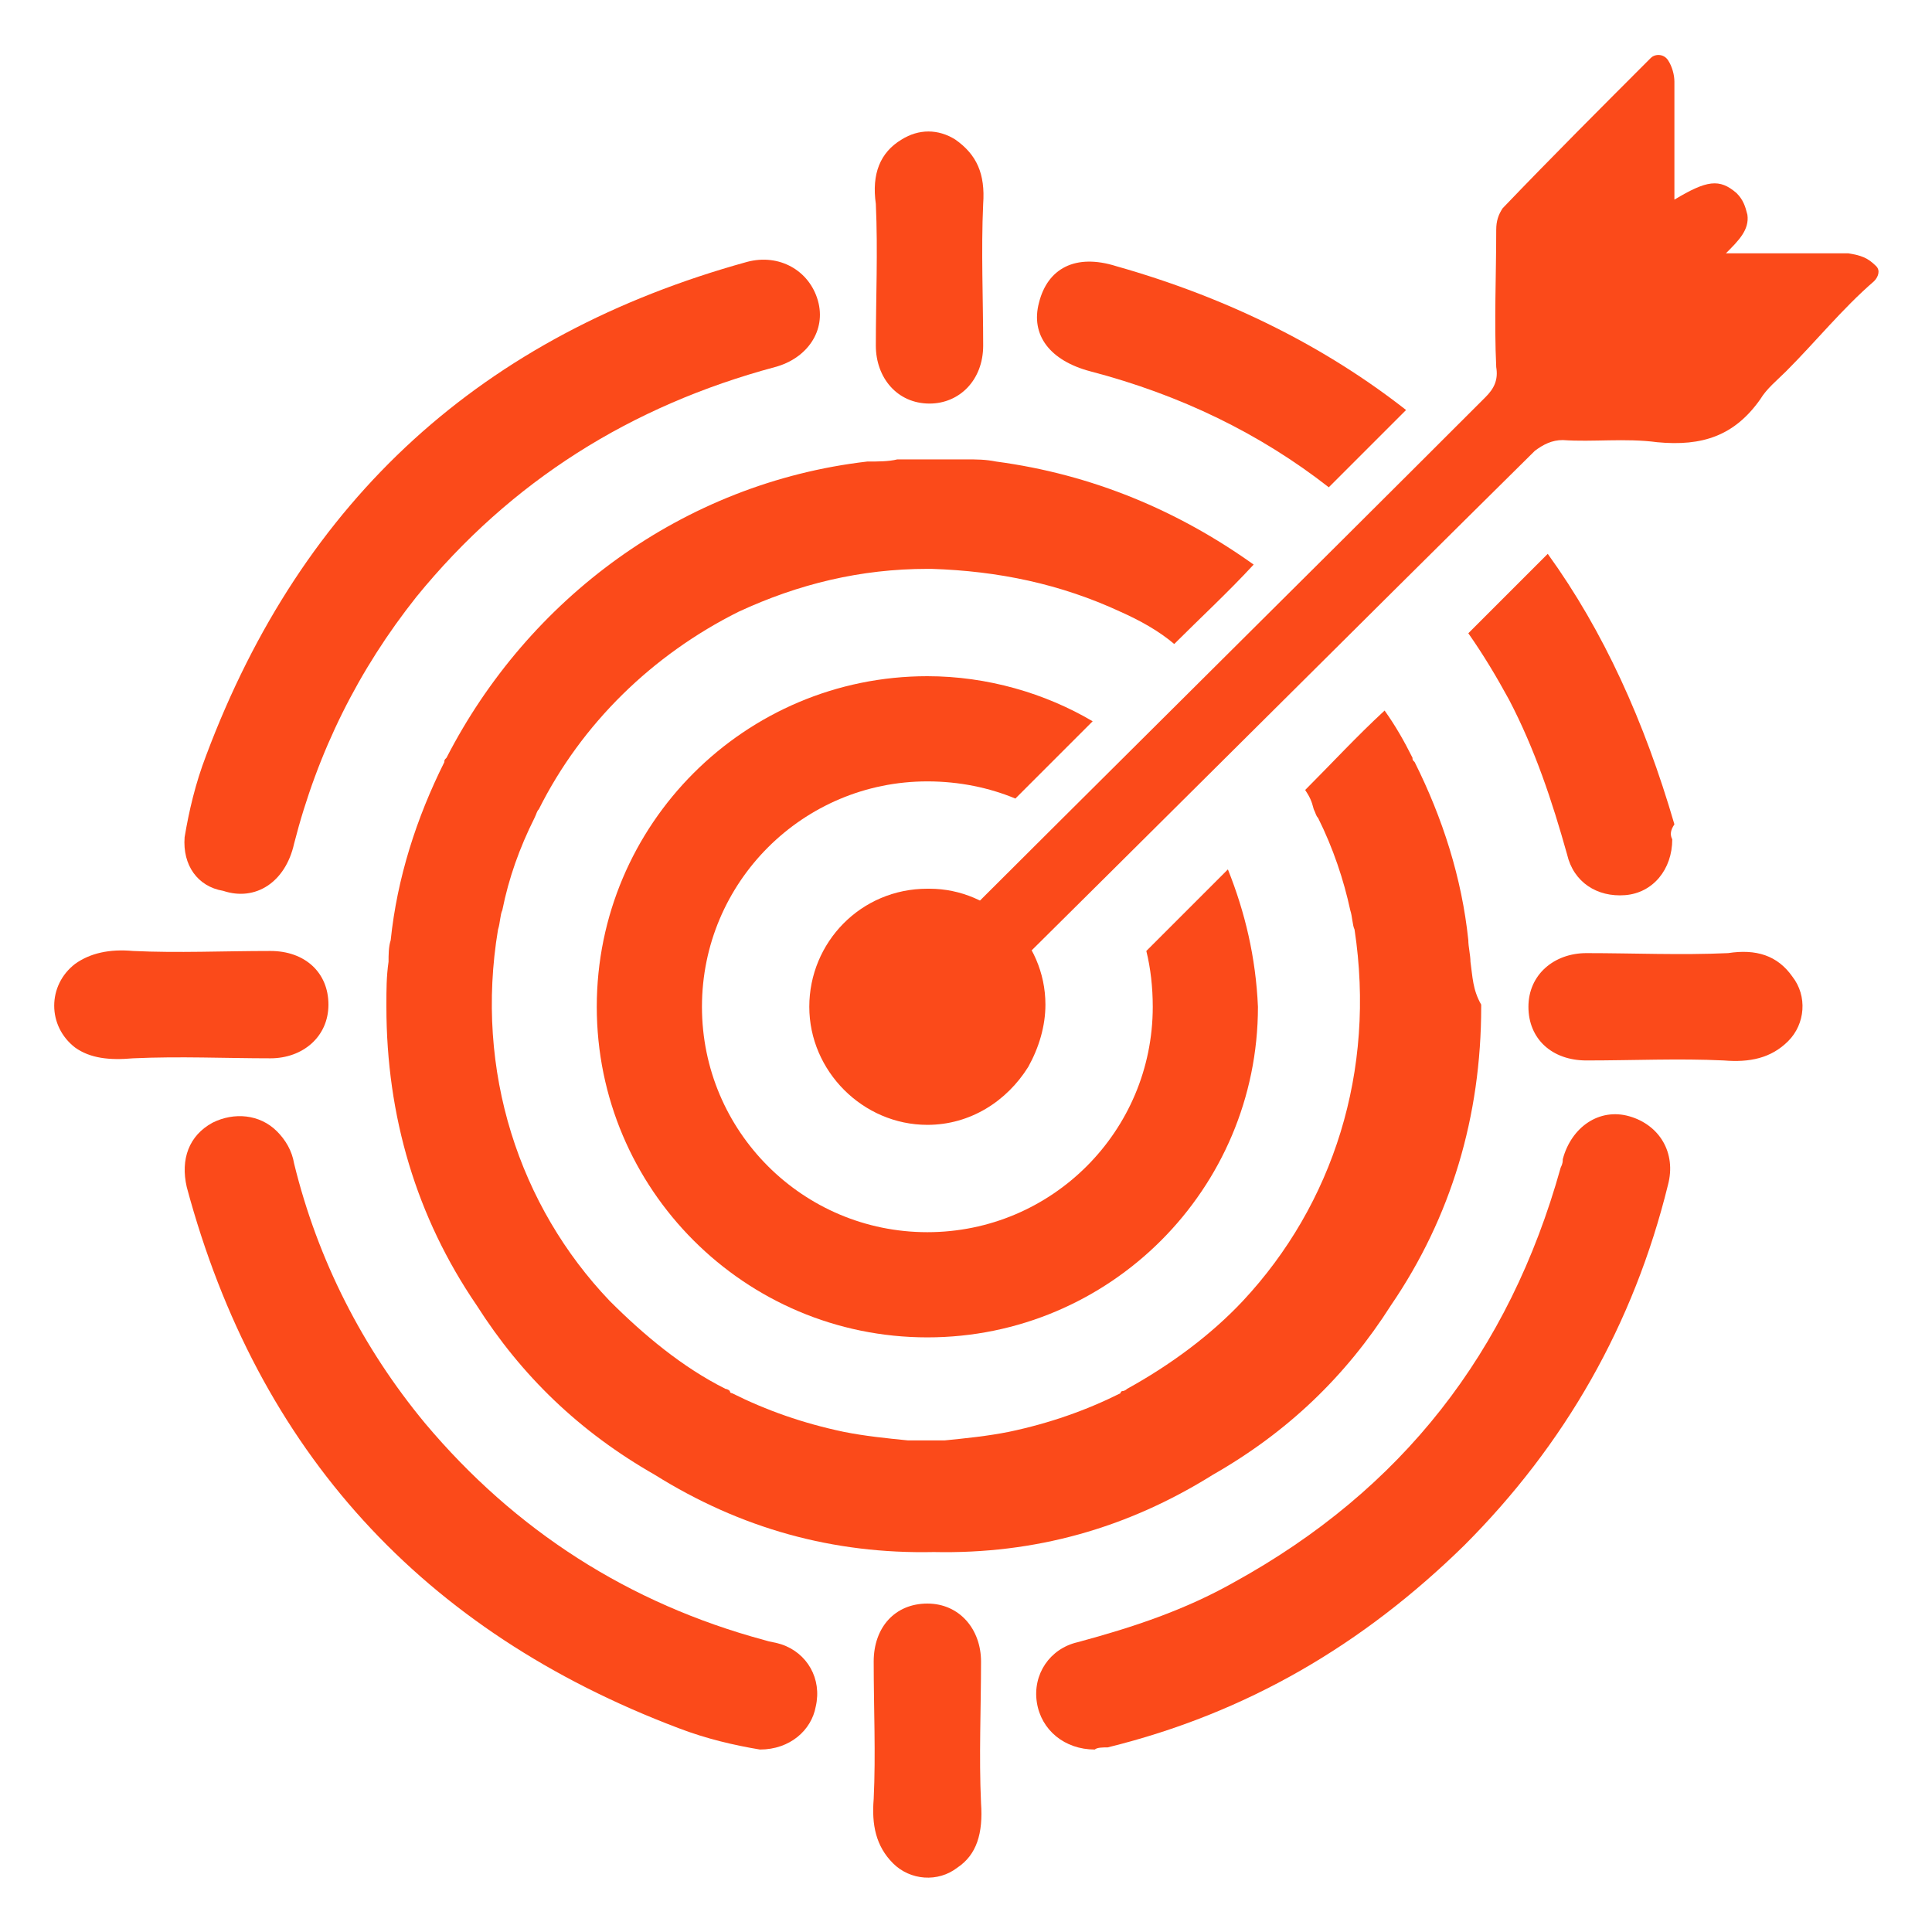
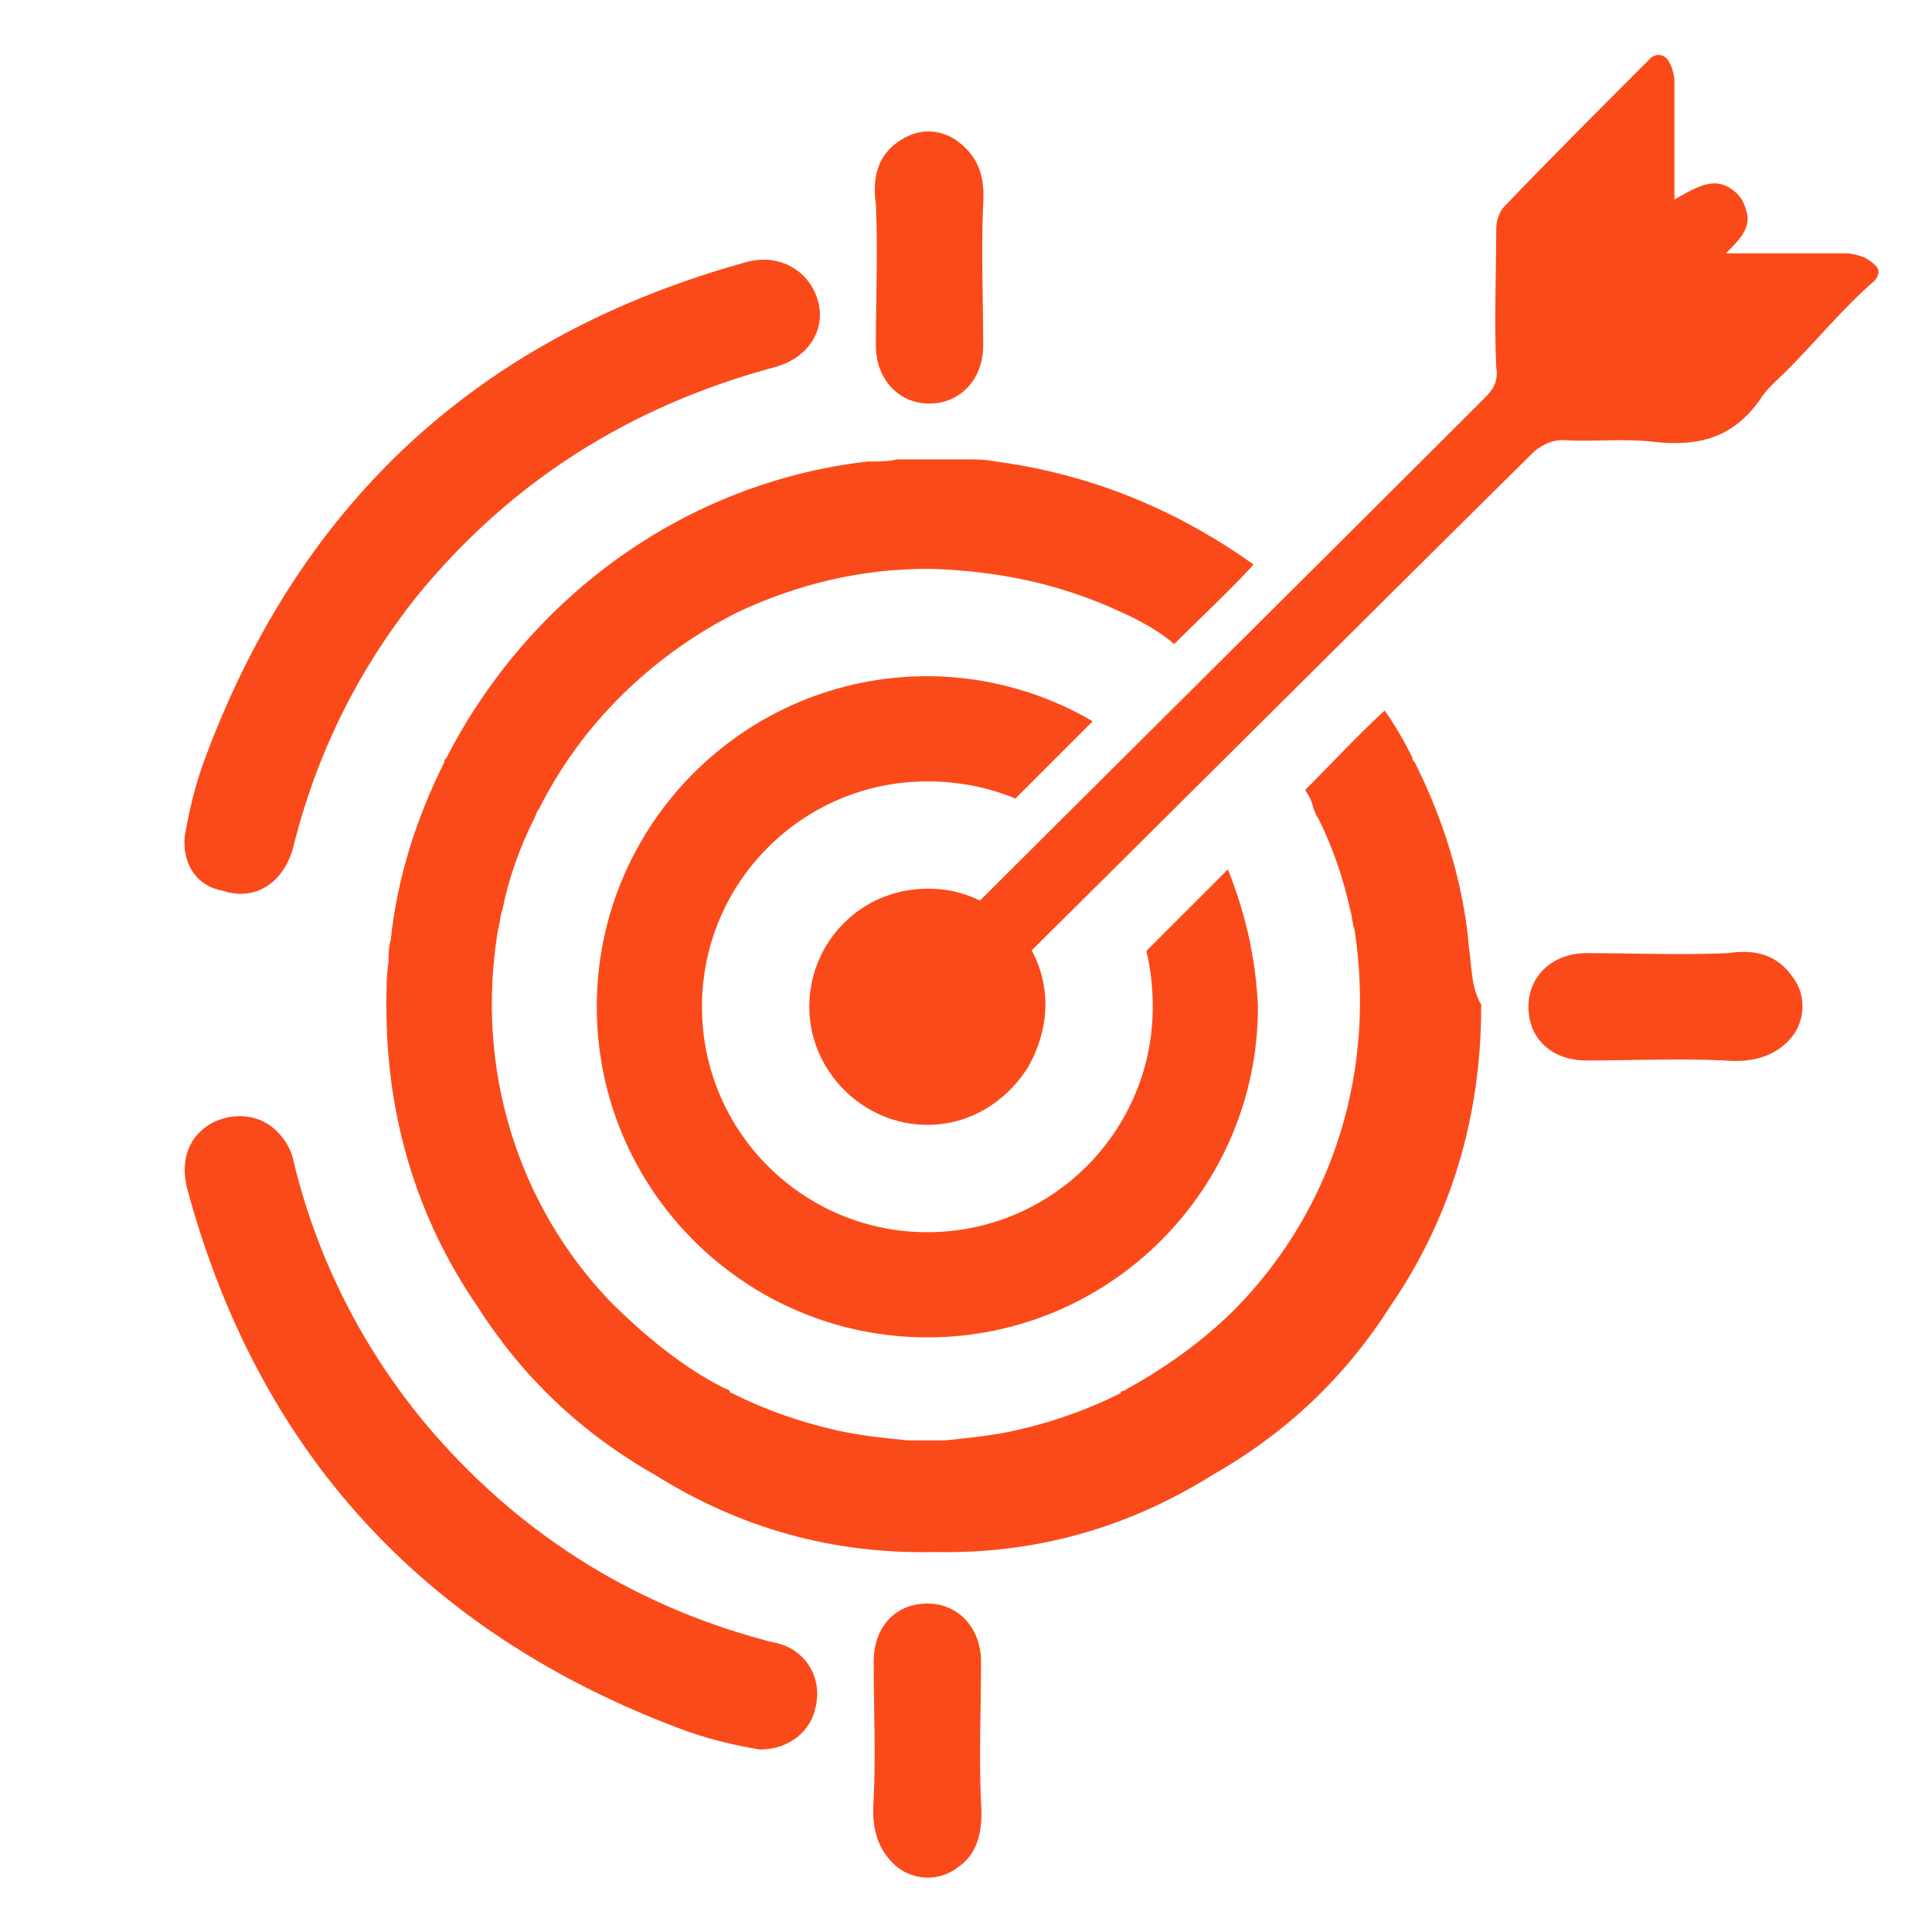
<svg xmlns="http://www.w3.org/2000/svg" version="1.1" id="Layer_1" x="0px" y="0px" viewBox="0 0 90 90" enable-background="new 0 0 90 90" xml:space="preserve">
  <g id="XMLID_3104_">
-     <path id="XMLID_3102_" fill="#FB4A1A" d="M3.5,48.8c-1.3-1-1.3-2.9,0-3.9c0.7-0.5,1.6-0.7,2.7-0.6c2.1,0.1,4.2,0,6.4,0   c1.6,0,2.7,1,2.7,2.5c0,1.5-1.2,2.5-2.7,2.5c-2.1,0-4.2-0.1-6.4,0C5.1,49.4,4.2,49.3,3.5,48.8z" />
    <path id="XMLID_3101_" fill="#FB4A1A" d="M83.5,45.5c0.7,0.9,0.6,2.2-0.2,3c-0.8,0.8-1.8,1-3,0.9c-2.1-0.1-4.2,0-6.4,0   c-1.6,0-2.7-1-2.7-2.5c0-1.5,1.2-2.5,2.7-2.5c2.2,0,4.4,0.1,6.6,0C81.8,44.2,82.8,44.5,83.5,45.5z" />
    <path id="XMLID_3099_" fill="#FB4A1A" d="M44.6,87c-0.9,0.7-2.2,0.6-3-0.2c-0.8-0.8-1-1.8-0.9-3c0.1-2.1,0-4.2,0-6.4   c0-1.6,1-2.7,2.5-2.7c1.5,0,2.5,1.2,2.5,2.7c0,2.2-0.1,4.4,0,6.6C45.8,85.4,45.5,86.4,44.6,87z" />
    <path id="XMLID_3098_" fill="#FB4A1A" d="M42,6.5c0.8-0.5,1.7-0.5,2.5,0c1,0.7,1.4,1.6,1.3,3c-0.1,2.2,0,4.4,0,6.6   c0,1.6-1.1,2.7-2.5,2.7c-1.5,0-2.5-1.2-2.5-2.7c0-2.2,0.1-4.4,0-6.6C40.6,8.1,41,7.1,42,6.5z" />
    <path id="XMLID_3115_" fill="#FB4A1A" d="M68.5,44.8c0-0.3-0.1-0.7-0.1-1c-0.3-2.9-1.2-5.7-2.5-8.3c-0.1-0.1-0.1-0.1-0.1-0.2   c-0.4-0.8-0.8-1.5-1.3-2.2c-1.3,1.2-2.5,2.5-3.7,3.7c0.2,0.3,0.3,0.5,0.4,0.9c0.1,0.2,0.1,0.3,0.2,0.4c0.7,1.4,1.2,2.9,1.5,4.3   c0.1,0.3,0.1,0.7,0.2,0.9c1,6.6-1,12.8-5.2,17.3c-1.5,1.6-3.4,3-5.4,4.1c-0.1,0.1-0.2,0.1-0.2,0.1c0,0-0.1,0-0.1,0.1   c-1.6,0.8-3.3,1.4-5.2,1.8c-1,0.2-2,0.3-3,0.4c-0.1,0-0.1,0-0.1,0c-0.1,0-0.2,0-0.3,0c-0.1,0-0.1,0-0.2,0h-0.5c-0.1,0-0.1,0-0.2,0   c-0.1,0-0.2,0-0.3,0c-0.1,0-0.1,0-0.1,0c-1-0.1-2-0.2-3-0.4c-1.9-0.4-3.6-1-5.2-1.8c0,0-0.1,0-0.1-0.1c-0.1-0.1-0.2-0.1-0.2-0.1   c-2-1-3.8-2.5-5.4-4.1c-4.2-4.4-6.3-10.7-5.2-17.3c0.1-0.3,0.1-0.7,0.2-0.9c0.3-1.5,0.8-2.9,1.5-4.3c0.1-0.2,0.1-0.3,0.2-0.4   c2-4,5.3-7.2,9.3-9.2c2.8-1.3,5.7-2,8.8-2h0.1h0.1c3.1,0.1,6,0.7,8.8,2c0.9,0.4,1.8,0.9,2.5,1.5c1.2-1.2,2.5-2.4,3.7-3.7   c-3.5-2.5-7.5-4.2-12-4.8c-0.5-0.1-0.9-0.1-1.4-0.1c-0.1,0-0.2,0-0.2,0c-0.2,0-0.4,0-0.5,0c-0.1,0-0.3,0-0.4,0c-0.2,0-0.3,0-0.5,0   s-0.3,0-0.5,0c-0.1,0-0.3,0-0.4,0c-0.2,0-0.4,0-0.5,0c-0.1,0-0.2,0-0.2,0c-0.4,0.1-0.9,0.1-1.4,0.1c-8.6,1-15.8,6.4-19.6,13.8   c-0.1,0.1-0.1,0.1-0.1,0.2c-1.3,2.6-2.2,5.4-2.5,8.3c-0.1,0.3-0.1,0.7-0.1,1c-0.1,0.7-0.1,1.3-0.1,2c0,0.1,0,0.1,0,0.1   c0,5.1,1.4,9.8,4.2,13.9c2.1,3.3,4.8,5.9,8.3,7.9c4,2.5,8.3,3.7,13,3.6c4.7,0.1,9-1.1,13-3.6c3.5-2,6.2-4.6,8.3-7.9   c2.8-4.1,4.2-8.8,4.2-13.9c0-0.1,0-0.1,0-0.1C68.6,46.1,68.6,45.5,68.5,44.8z" />
-     <path id="XMLID_3096_" fill="#FB4A1A" d="M51,81.5c-1.4,0-2.5-0.9-2.7-2.2s0.6-2.5,1.9-2.8c2.6-0.7,5-1.5,7.3-2.8   c7.8-4.3,12.8-10.7,15.2-19.3c0.1-0.2,0.1-0.3,0.1-0.4c0.4-1.5,1.7-2.4,3.1-2c1.4,0.4,2.2,1.7,1.8,3.2c-1.6,6.5-4.8,12.1-9.5,16.8   c-4.7,4.6-10.1,7.8-16.6,9.4C51.4,81.4,51.1,81.4,51,81.5z" />
    <path id="XMLID_3091_" fill="#FB4A1A" d="M35.4,81.5c-1.2-0.2-2.5-0.5-3.8-1C19.7,76,12,67.6,8.7,55.3c-0.3-1.3,0.1-2.4,1.2-3   c1-0.5,2.2-0.4,3,0.4c0.4,0.4,0.7,0.9,0.8,1.5c1.1,4.5,3.2,8.6,6.1,12.1c4.2,5,9.5,8.4,15.8,10.1c0.3,0.1,0.5,0.1,0.8,0.2   c1.2,0.4,1.9,1.6,1.6,2.9C37.8,80.6,36.8,81.5,35.4,81.5z" />
    <path id="XMLID_3090_" fill="#FB4A1A" d="M8.6,39c0.2-1.2,0.5-2.5,1-3.8c4.5-12,12.9-19.6,25.2-23c1.5-0.4,2.9,0.4,3.3,1.8   c0.4,1.4-0.5,2.7-2,3.1c-6.7,1.8-12.3,5.3-16.7,10.7c-2.7,3.4-4.6,7.2-5.7,11.5c-0.4,1.8-1.8,2.7-3.3,2.2C9.2,41.3,8.5,40.3,8.6,39   z" />
-     <path id="XMLID_3089_" fill="#FB4A1A" d="M52,12.4c5.3,1.5,9.8,3.8,13.5,6.7c-1.2,1.2-2.4,2.4-3.6,3.6c-3.2-2.5-6.9-4.3-11.1-5.4   c-1.9-0.5-2.8-1.7-2.4-3.2C48.8,12.5,50.1,11.8,52,12.4z" />
-     <path id="XMLID_3087_" fill="#FB4A1A" d="M77.9,39.1c0,1.4-0.9,2.5-2.2,2.6s-2.4-0.6-2.7-1.9c-0.7-2.5-1.5-4.9-2.7-7.2   c-0.6-1.1-1.2-2.1-1.9-3.1c1.2-1.2,2.5-2.5,3.7-3.7c2.6,3.6,4.5,7.8,5.9,12.6C77.8,38.7,77.8,38.9,77.9,39.1z" />
    <path id="XMLID_3107_" fill="#FB4A1A" d="M57.2,40.5c-1.3,1.3-2.5,2.5-3.8,3.8c0.2,0.8,0.3,1.7,0.3,2.6c0,5.8-4.7,10.5-10.5,10.5   s-10.5-4.7-10.5-10.5s4.7-10.5,10.5-10.5c1.5,0,2.9,0.3,4.1,0.8c1.2-1.2,2.4-2.4,3.6-3.6c-2.2-1.3-4.9-2.1-7.7-2.1   c-8.5,0-15.4,6.9-15.4,15.4s6.9,15.4,15.4,15.4s15.4-6.9,15.4-15.4C58.5,44.6,58,42.5,57.2,40.5z" />
    <path id="XMLID_3084_" fill="#FB4A1A" d="M48.7,46.8c0,1-0.3,2-0.8,2.9c-1,1.6-2.7,2.7-4.7,2.7c-3,0-5.5-2.5-5.5-5.5   c0-3,2.4-5.5,5.5-5.5h0.1C46.2,41.4,48.7,43.8,48.7,46.8z" />
    <path id="XMLID_3083_" fill="#FB4A1A" d="M87.4,12.4c0.2,0.2,0.1,0.5-0.1,0.7c-1.5,1.3-2.7,2.8-4.1,4.2c-0.4,0.4-0.9,0.8-1.2,1.3   c-1.2,1.7-2.7,2.2-4.8,2c-1.5-0.2-3,0-4.4-0.1c-0.5,0-0.9,0.2-1.3,0.5C62.7,29.7,53.9,38.5,45,47.3c-0.2,0.2-0.4,0.4-0.7,0.6   c-0.7,0.5-1.5,0.4-2.1-0.2c-0.6-0.6-0.7-1.4-0.2-2.1c0.2-0.3,0.4-0.5,0.7-0.7c8.8-8.8,17.7-17.6,26.5-26.4c0.4-0.4,0.6-0.8,0.5-1.4   c-0.1-2.1,0-4.3,0-6.4c0-0.4,0.1-0.7,0.3-1c2.3-2.4,4.6-4.7,6.9-7c0.2-0.2,0.6-0.2,0.8,0.1c0.2,0.3,0.3,0.7,0.3,1   c0,1.8,0,3.7,0,5.5c1.5-0.9,2.1-1,2.9-0.3c0.3,0.3,0.4,0.6,0.5,1c0.1,0.7-0.4,1.2-1,1.8c2,0,3.8,0,5.7,0C86.7,11.9,87,12,87.4,12.4   z" />
  </g>
</svg>